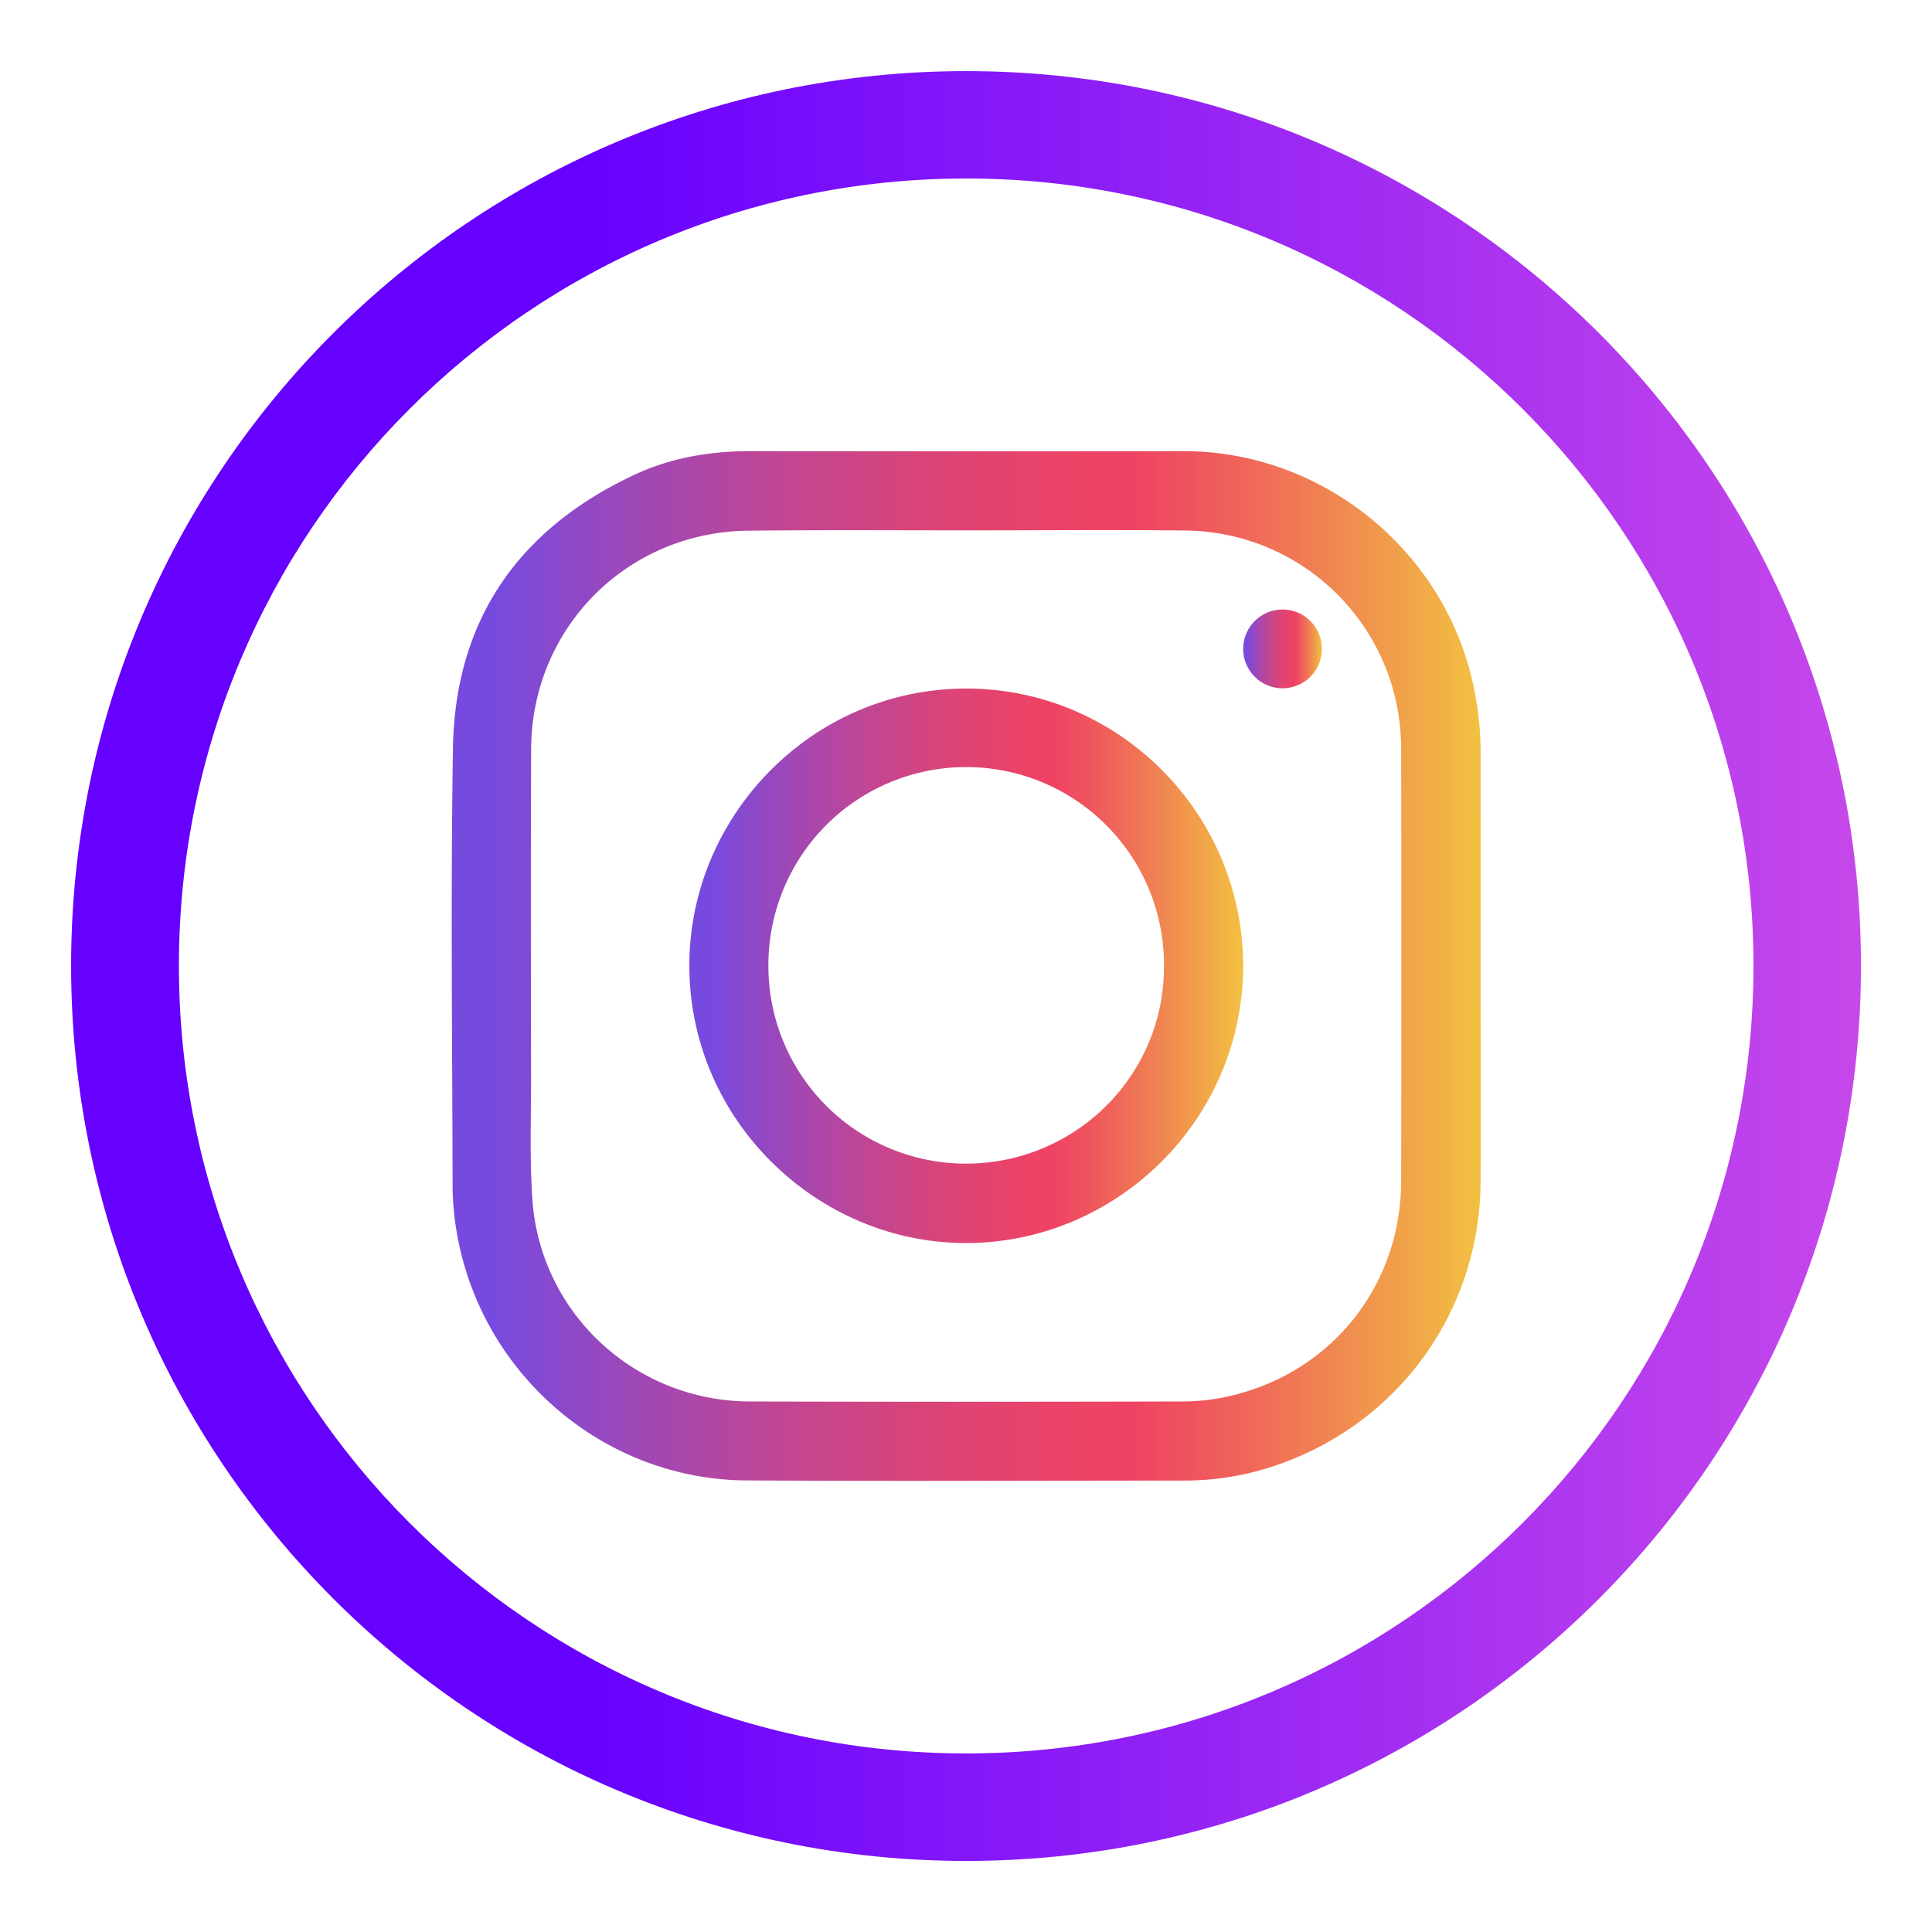
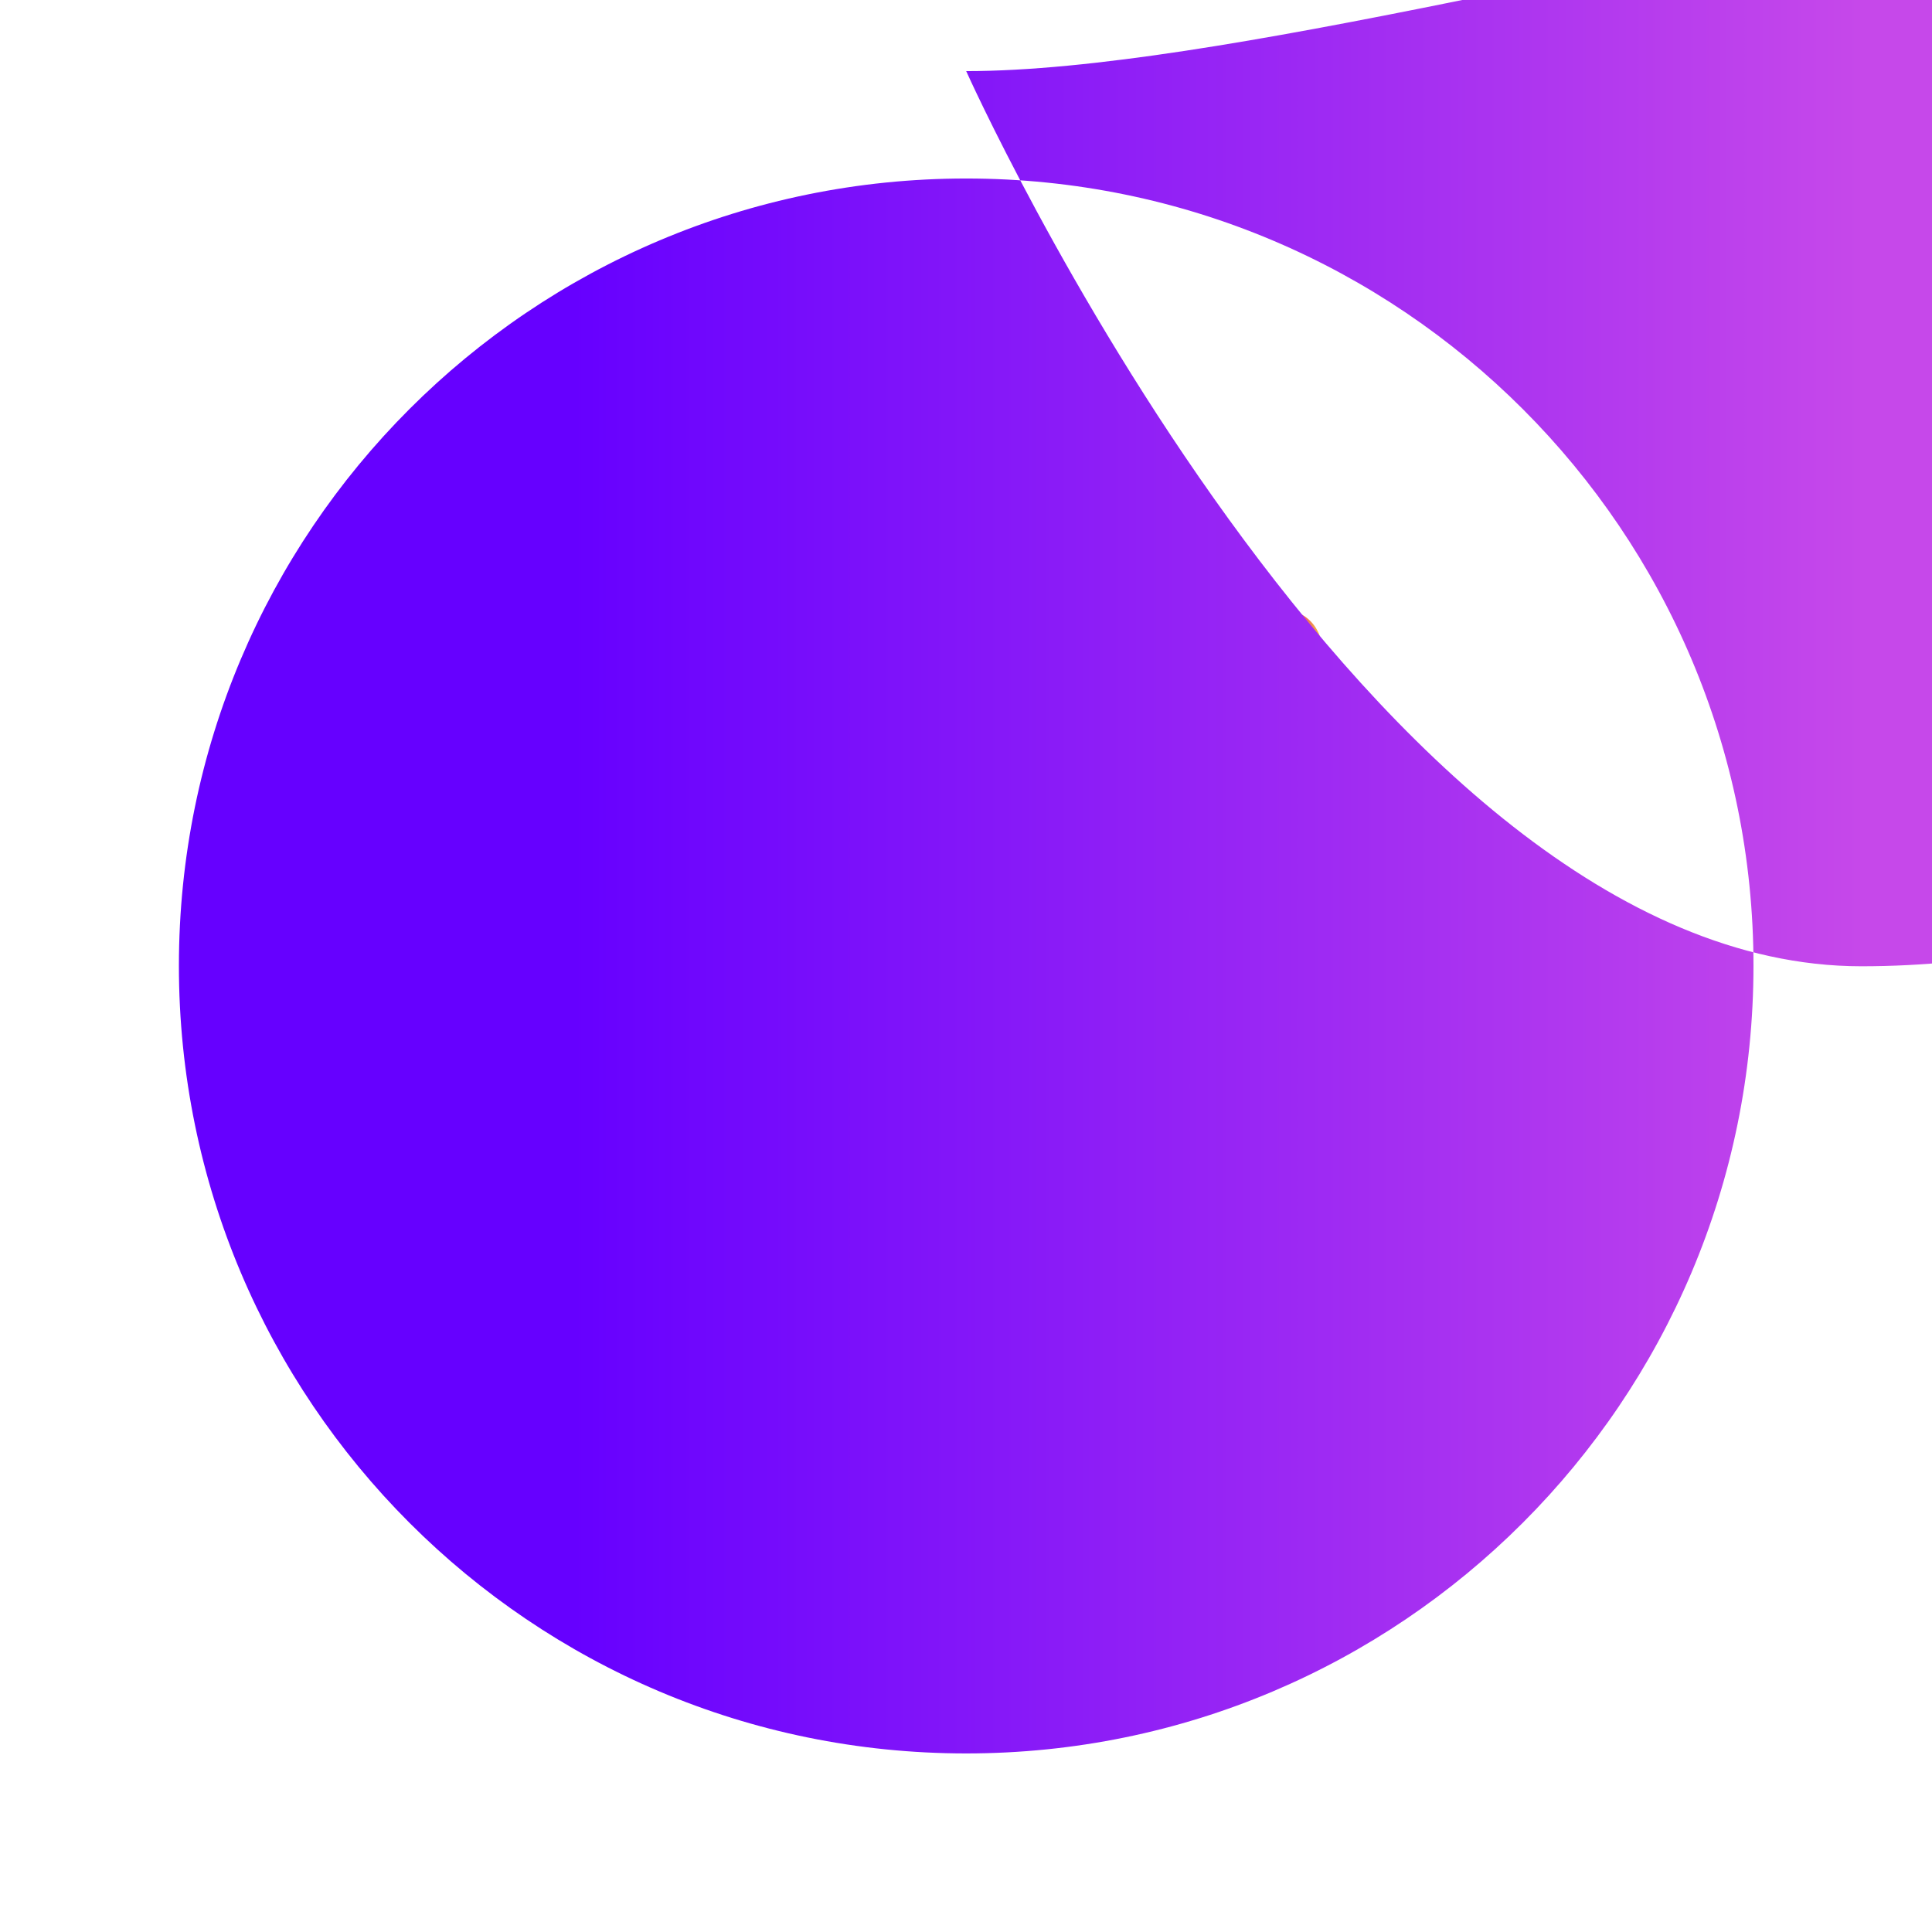
<svg xmlns="http://www.w3.org/2000/svg" xmlns:xlink="http://www.w3.org/1999/xlink" id="Слой_1" data-name="Слой 1" viewBox="0 0 1200 1200">
  <defs>
    <style>.cls-1{fill:url(#Degradado_sin_nombre_63);}.cls-2{fill:url(#Degradado_sin_nombre_63-2);}.cls-3{fill:url(#Degradado_sin_nombre_63-3);}.cls-4{fill:url(#Безымянный_градиент_13);}</style>
    <linearGradient id="Degradado_sin_nombre_63" x1="280.55" y1="600" x2="919.7" y2="600" gradientUnits="userSpaceOnUse">
      <stop offset="0.04" stop-color="#774adf" />
      <stop offset="0.15" stop-color="#9748be" />
      <stop offset="0.3" stop-color="#bd4697" />
      <stop offset="0.45" stop-color="#d8447a" />
      <stop offset="0.57" stop-color="#e94369" />
      <stop offset="0.66" stop-color="#ef4363" />
      <stop offset="0.72" stop-color="#ef545e" />
      <stop offset="0.84" stop-color="#f08053" />
      <stop offset="1" stop-color="#f2c141" />
    </linearGradient>
    <linearGradient id="Degradado_sin_nombre_63-2" x1="428.17" y1="599.85" x2="772.18" y2="599.85" xlink:href="#Degradado_sin_nombre_63" />
    <linearGradient id="Degradado_sin_nombre_63-3" x1="772.17" y1="403.01" x2="821.07" y2="403.01" xlink:href="#Degradado_sin_nombre_63" />
    <linearGradient id="Безымянный_градиент_13" x1="44.17" y1="600" x2="1155.83" y2="600" gradientUnits="userSpaceOnUse">
      <stop offset="0.28" stop-color="#60f" />
      <stop offset="1" stop-color="#c648ea" />
    </linearGradient>
  </defs>
-   <path class="cls-1" d="M919.63,600c0,44.6.2,89.21,0,133.81-.45,79.88-49.83,149.07-125.17,175.69A175.09,175.09,0,0,1,736,919.6c-90.75.06-181.49.4-272.24-.08-88.35-.47-164.3-65.34-179.87-152.94a175,175,0,0,1-2.77-30.05c-.21-90.45-1.19-180.91.19-271.34,1.21-79.75,40.41-136.28,112.26-170.07,22.61-10.63,46.86-14.91,71.9-14.89q135,.12,269.91,0c81.64,0,155,55.81,177,134.42a194.13,194.13,0,0,1,7.24,52.43Q919.69,533.56,919.63,600ZM600,329.41c-45.21,0-90.43-.3-135.64.21a139.33,139.33,0,0,0-34,4.61c-59.48,15.9-100.22,69-100.46,130.88-.28,68.69-.13,137.38-.06,206.06,0,24.55-.85,49.18.81,73.63,4.84,70.92,63.79,125.49,135.13,125.68q134.25.36,268.5,0a131.55,131.55,0,0,0,23.61-2.13c66.26-12.39,112.28-67.58,112.4-134.92q.23-134,0-268.07a142.84,142.84,0,0,0-1.94-23.18A135.27,135.27,0,0,0,736.59,329.51C691.07,329,645.54,329.42,600,329.41Z" />
  <path class="cls-2" d="M772.18,599.71c-.33,98.35-81.66,174.18-175.53,172.33-92.29-1.82-170.48-79.47-168.44-176,1.9-90.05,75.54-166.8,169.12-168.33C692.41,426.11,771.74,503,772.18,599.71Zm-294.91-.15A122.68,122.68,0,0,0,599.5,722.75c68,.24,123.25-54.17,123.46-121.92a122.85,122.85,0,1,0-245.69-1.27Z" />
  <path class="cls-3" d="M821.07,403a24.45,24.45,0,1,1-48.9.09,24.45,24.45,0,1,1,48.9-.09Z" />
-   <path class="cls-4" d="M600.12,44.17c-307,0-555.95,248.73-555.95,555.7s249,556,556,556,555.71-249,555.71-556S907.1,44.17,600.12,44.17Zm0,1044.92c-270.22,0-489-219-489-489.22,0-270,218.74-489,489-489,270,0,489,219,489,489C1089.09,870.1,870.1,1089.09,600.12,1089.09Z" />
+   <path class="cls-4" d="M600.12,44.17s249,556,556,556,555.71-249,555.71-556S907.1,44.17,600.12,44.17Zm0,1044.92c-270.22,0-489-219-489-489.22,0-270,218.74-489,489-489,270,0,489,219,489,489C1089.09,870.1,870.1,1089.09,600.12,1089.09Z" />
</svg>